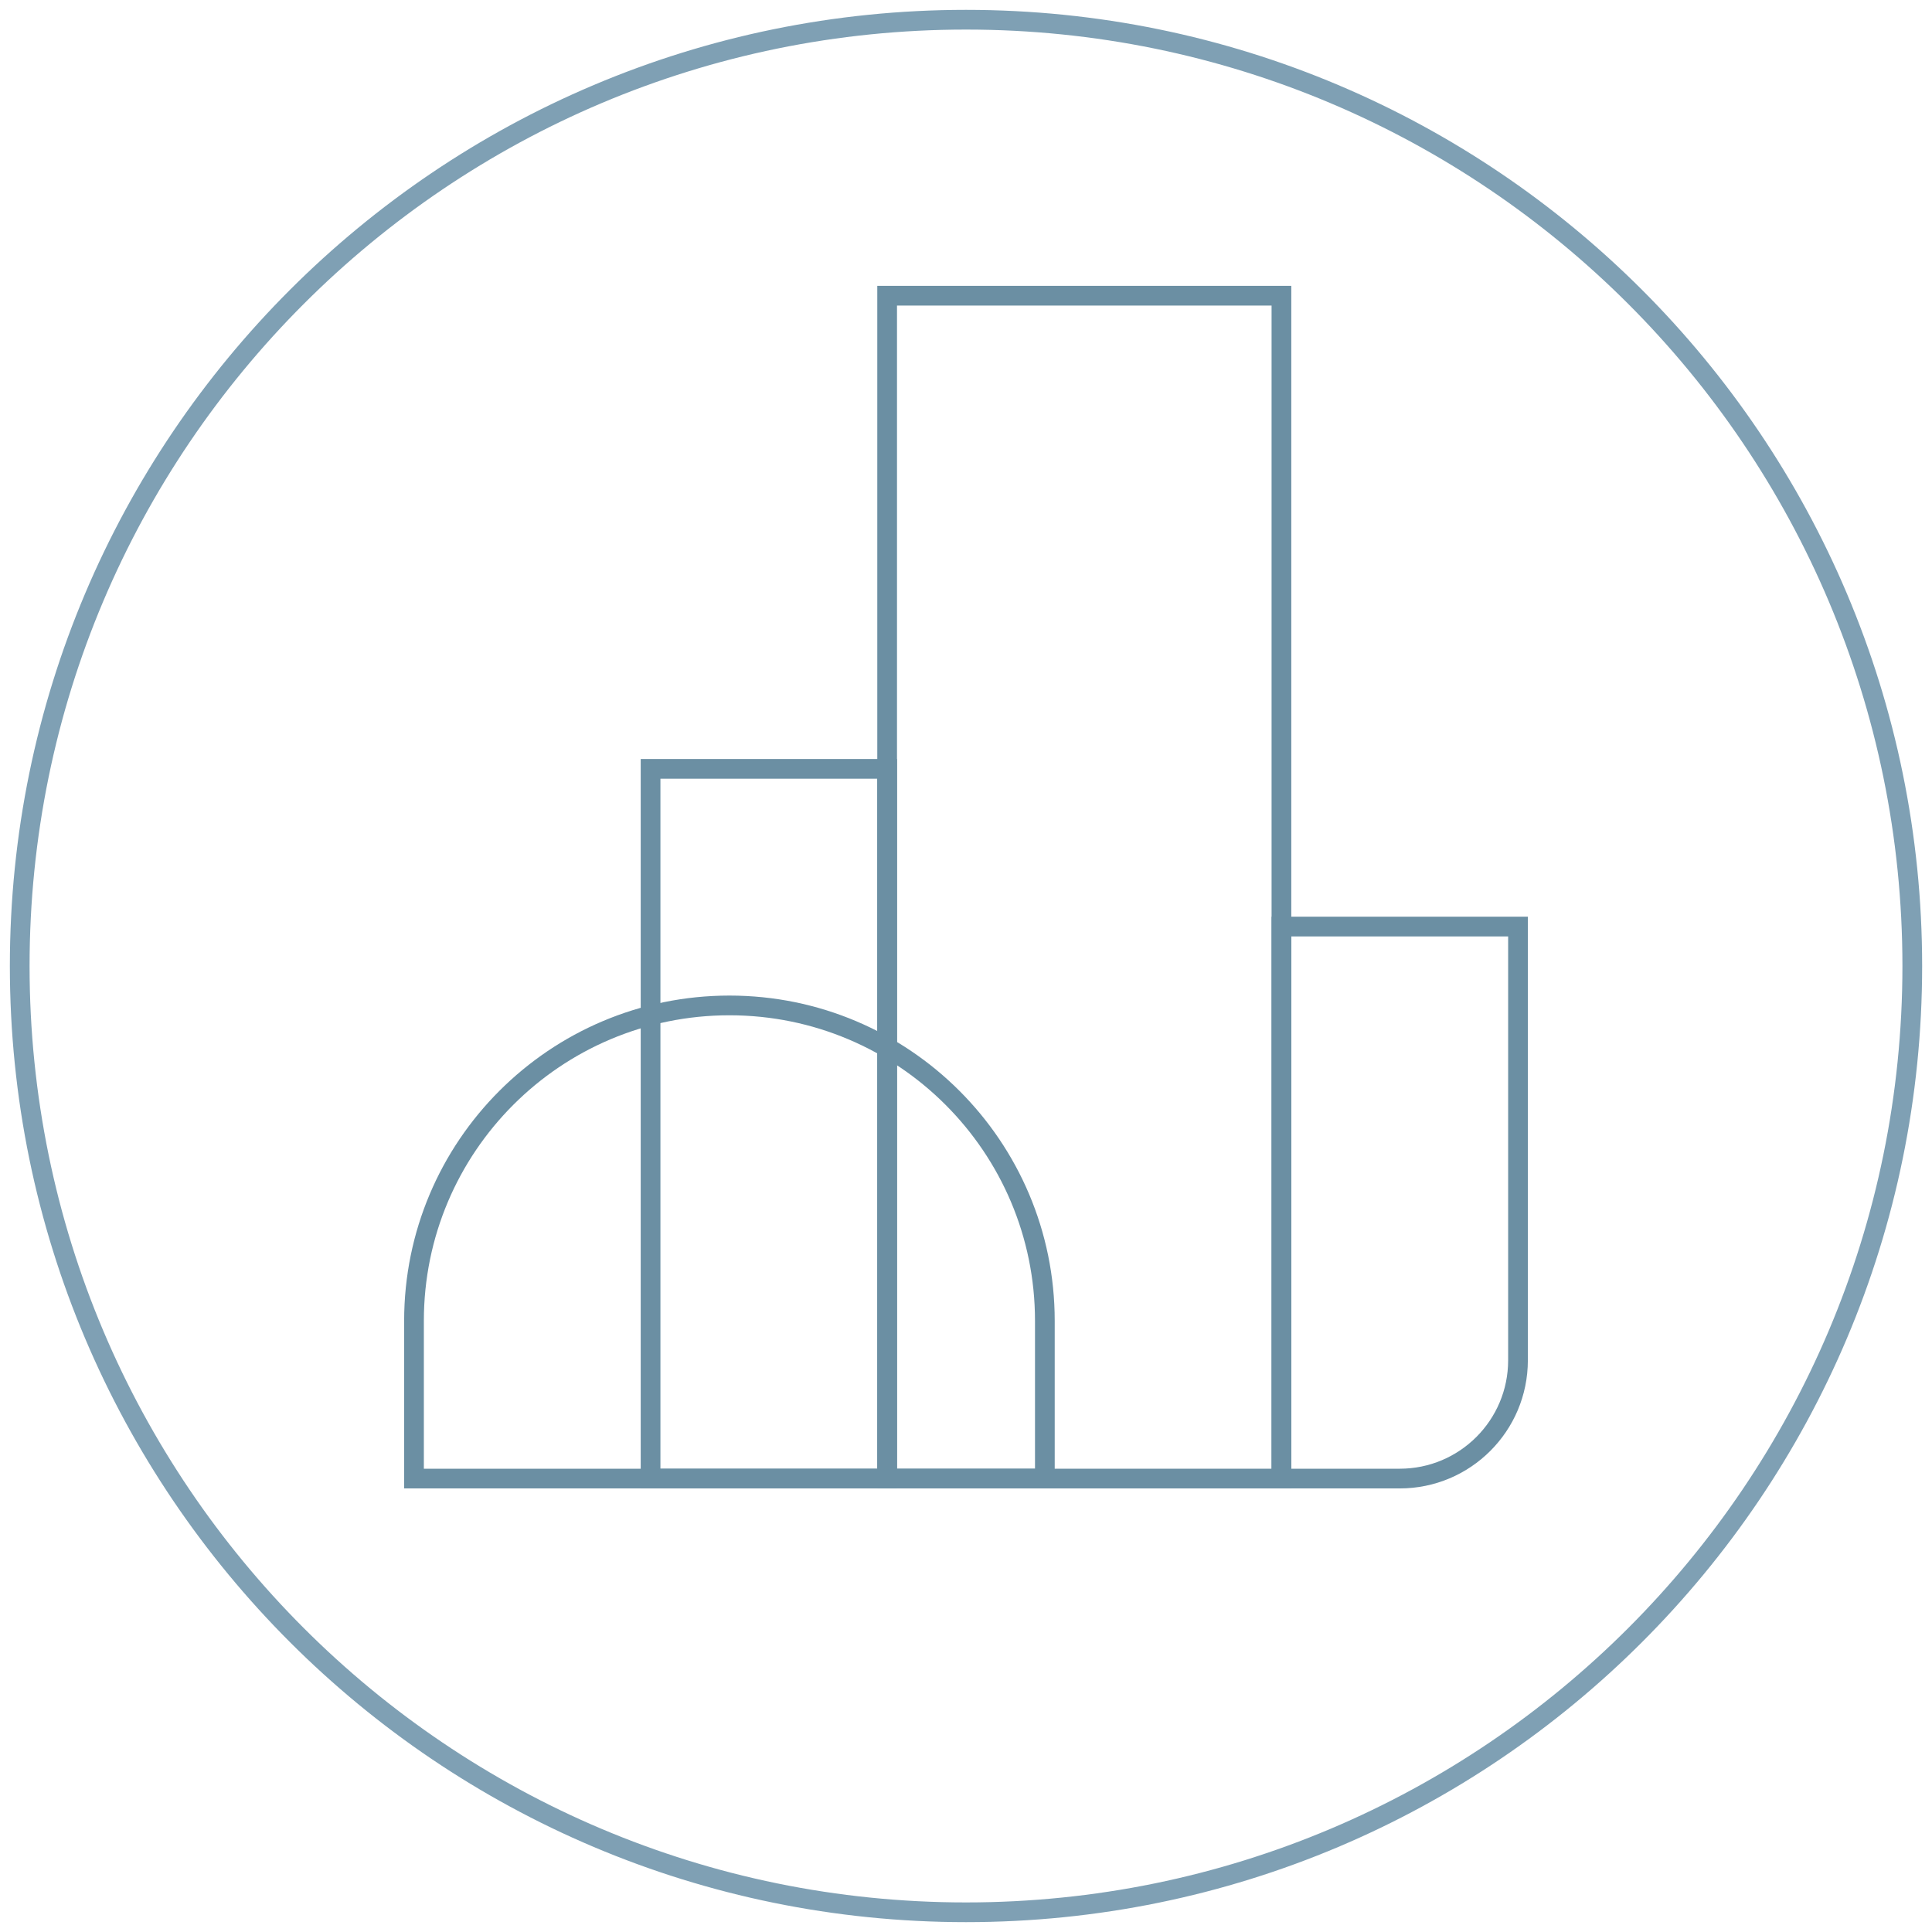
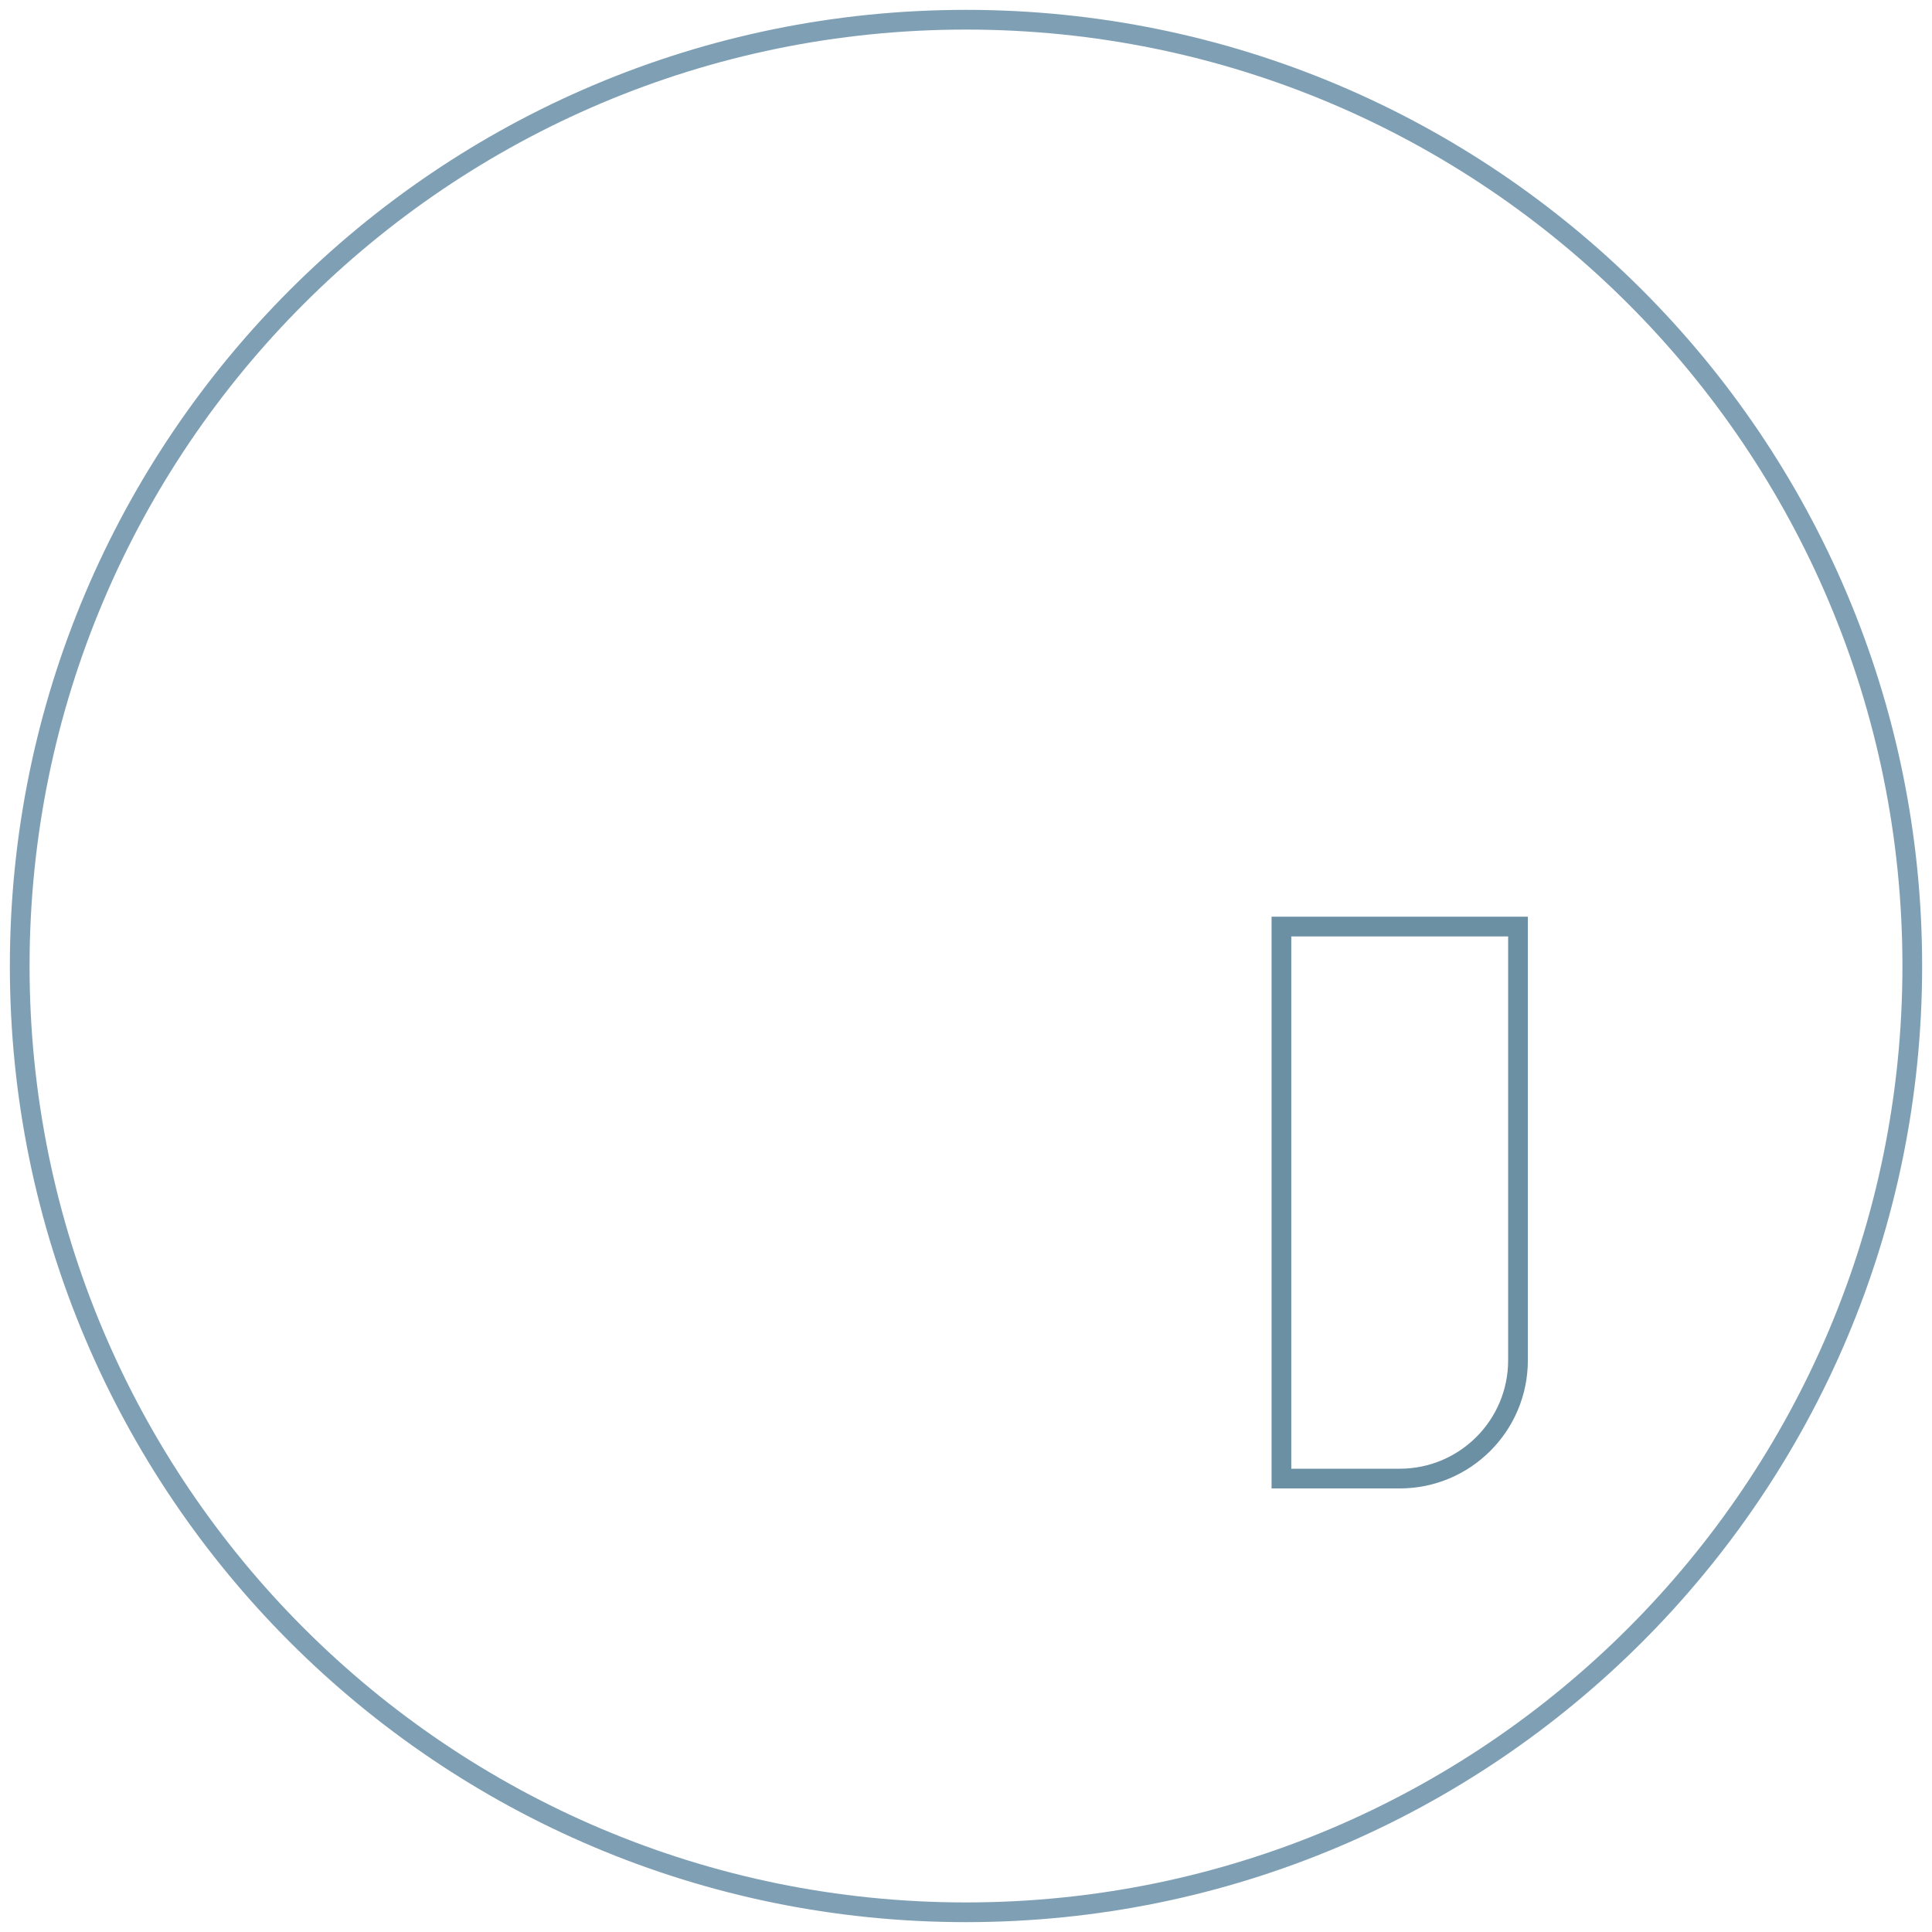
<svg xmlns="http://www.w3.org/2000/svg" width="98" height="98" viewBox="0 0 98 98" fill="none">
  <path d="M49 97C75.51 97 97 75.51 97 49C97 22.49 75.51 1 49 1C22.49 1 1 22.49 1 49C1 75.51 22.49 97 49 97Z" stroke="#7FA0B4" />
  <path d="M71 75L65 75L65 47L77 47L77 69C77 72.314 74.314 75 71 75Z" stroke="#6B8FA3" />
-   <path d="M65 75L45 75L45 15L65 15L65 75Z" stroke="#6B8FA3" />
-   <path d="M45 75L33 75L33 39L45 39L45 75Z" stroke="#6B8FA3" />
-   <path d="M53 75L21 75L21 67C21 58.163 28.163 51 37 51C45.837 51 53 58.163 53 67L53 75Z" stroke="#6B8FA3" />
</svg>